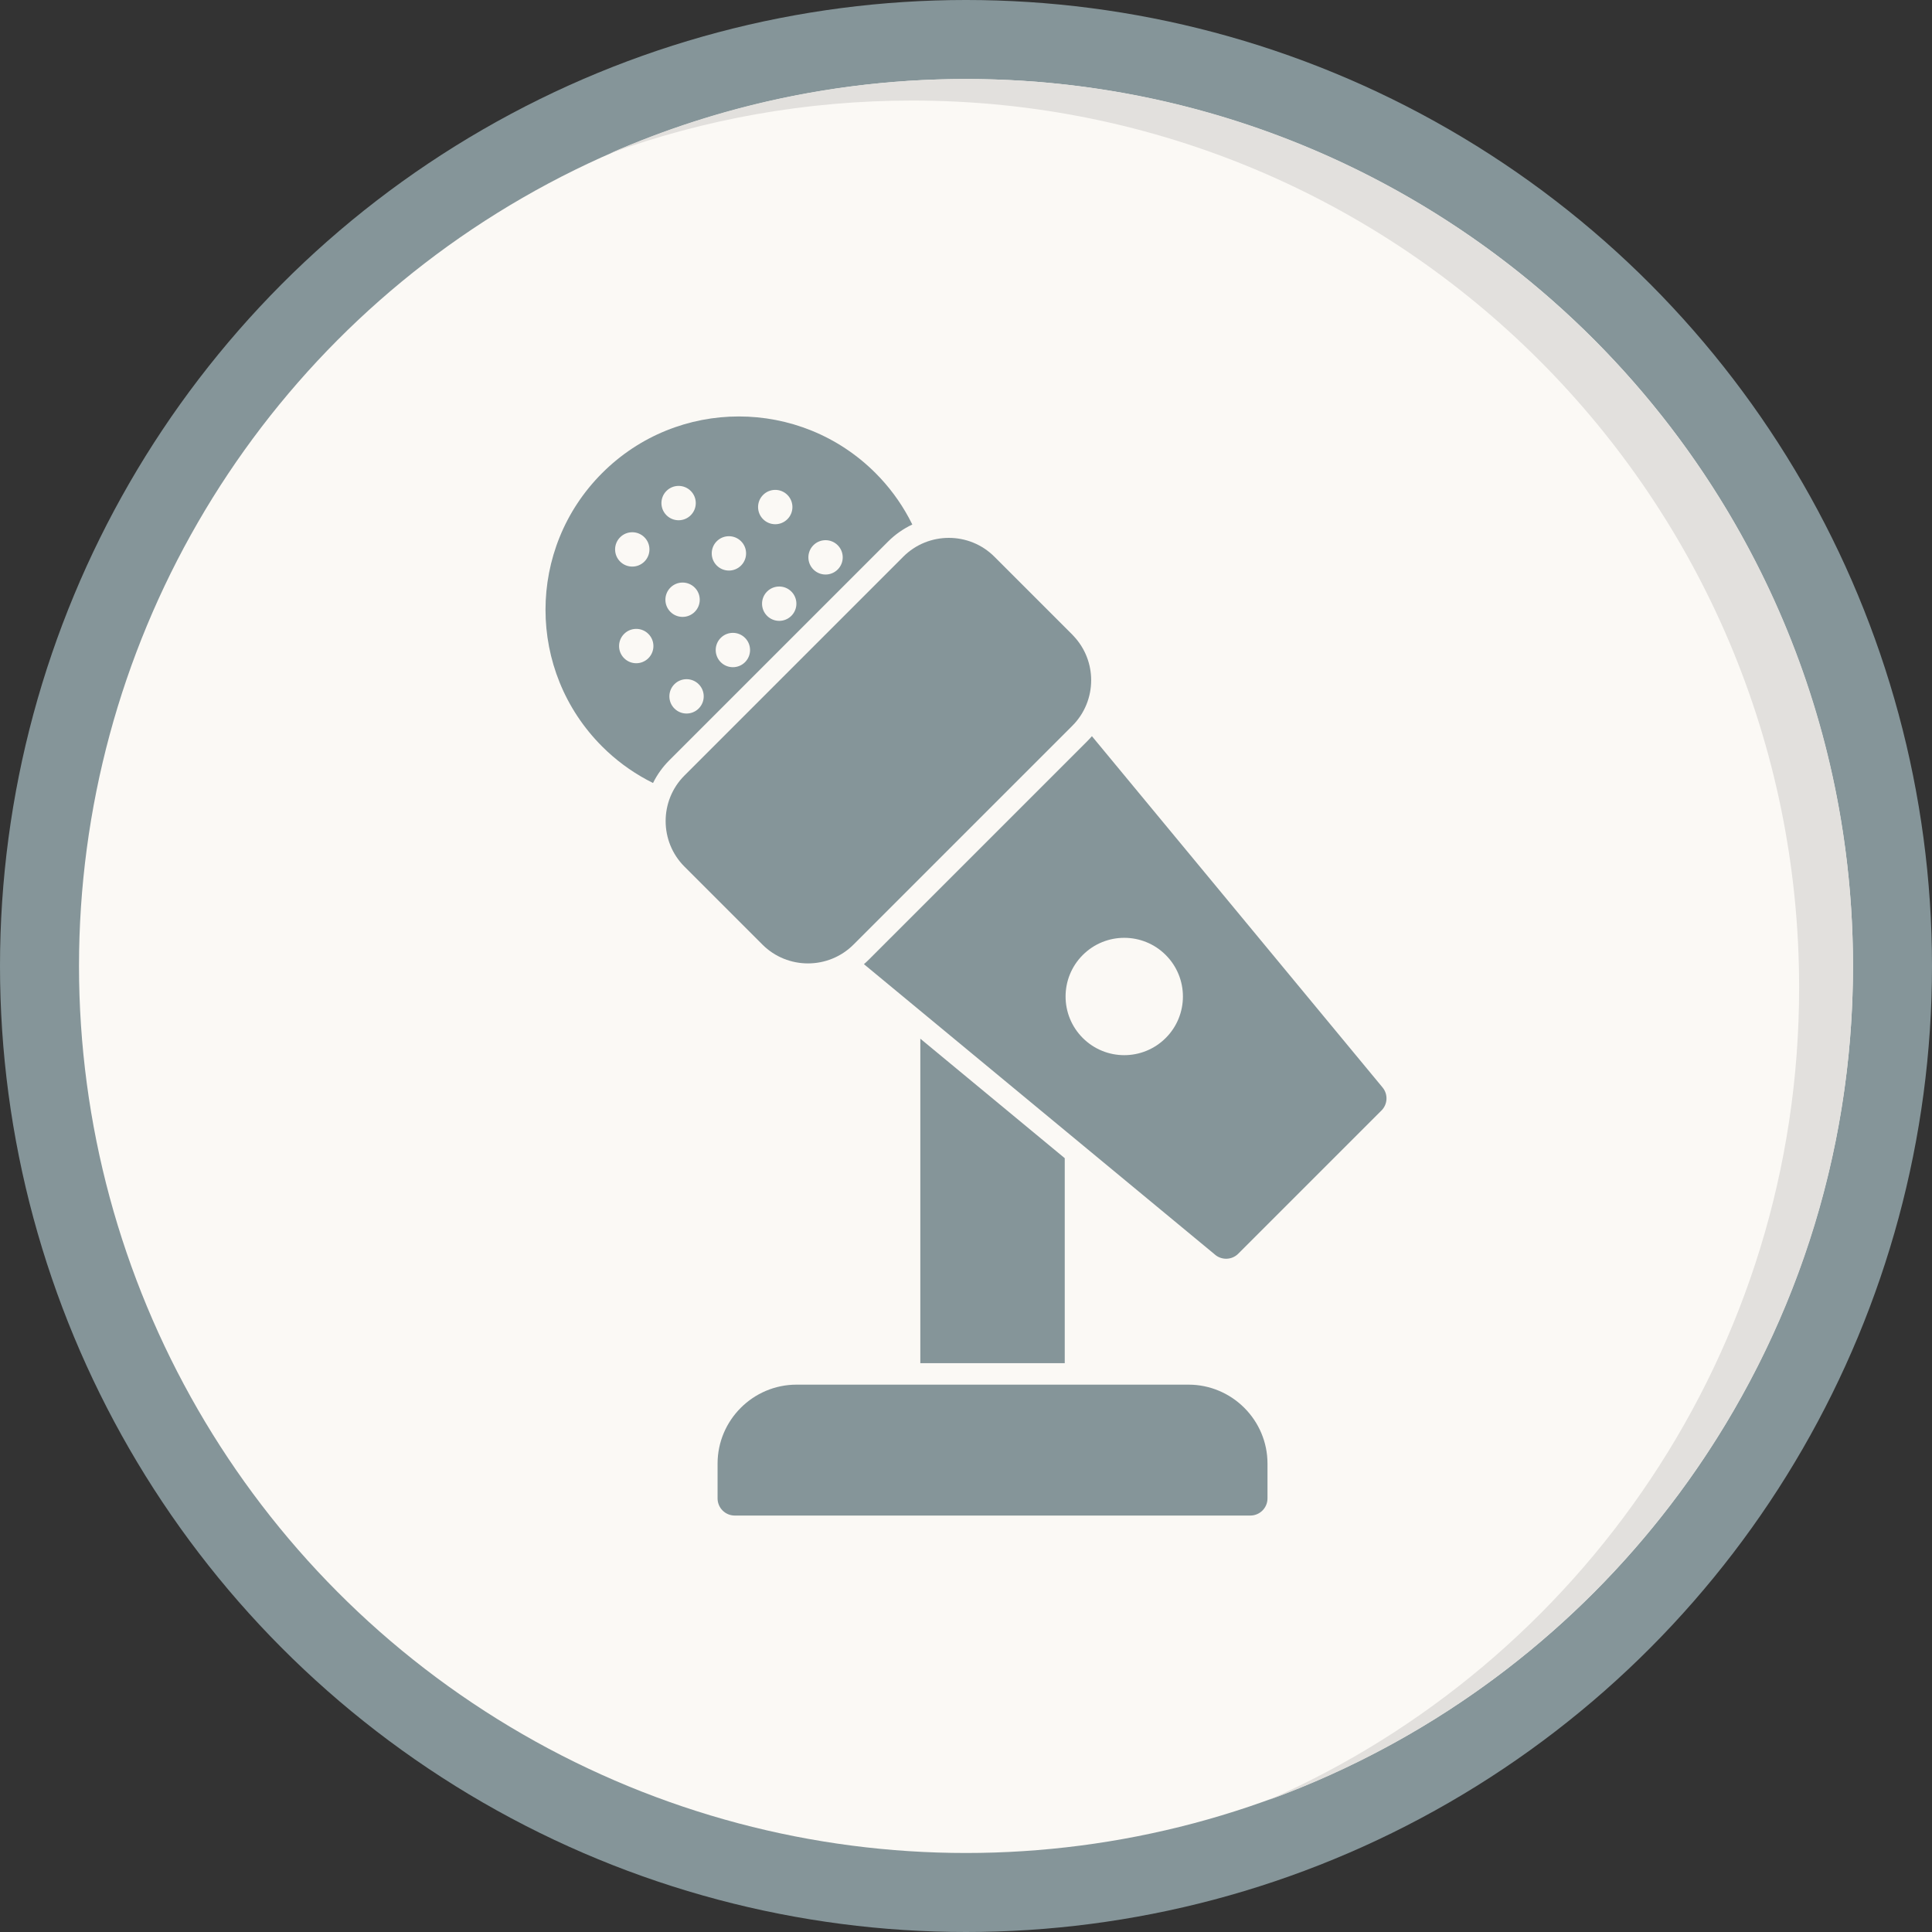
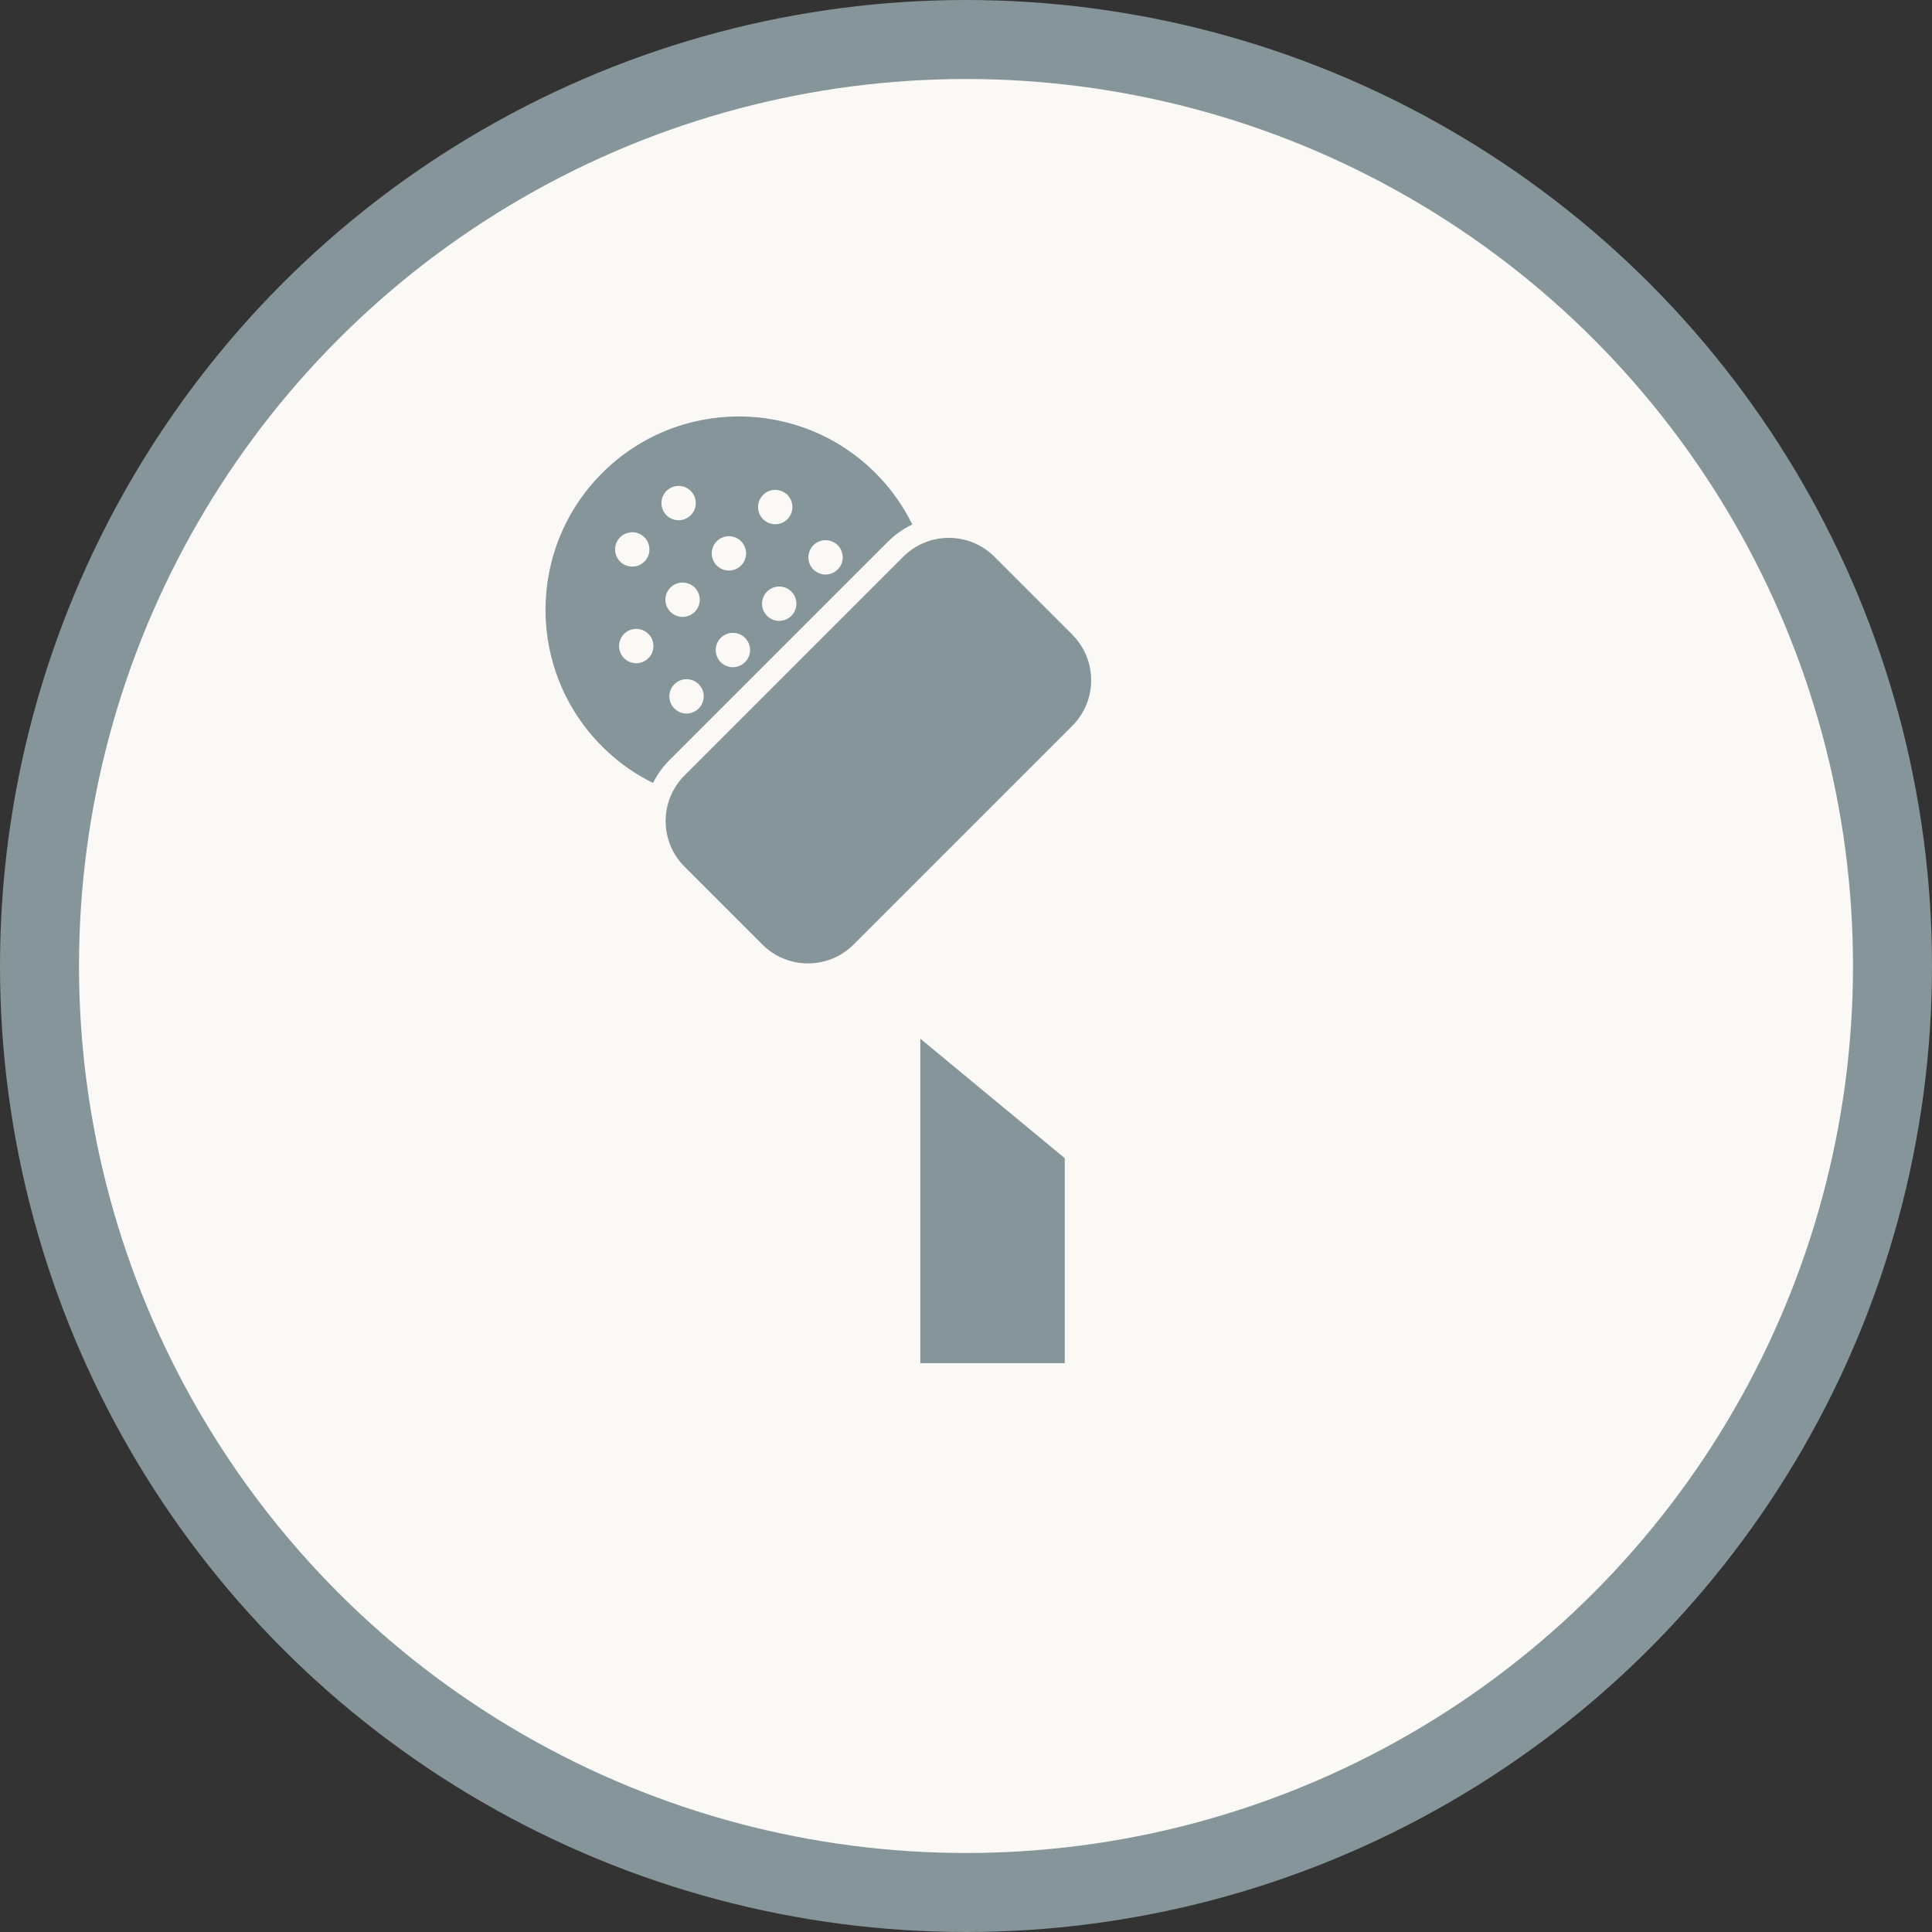
<svg xmlns="http://www.w3.org/2000/svg" clip-rule="evenodd" fill-rule="evenodd" height="900.0" image-rendering="optimizeQuality" preserveAspectRatio="xMidYMid meet" shape-rendering="geometricPrecision" text-rendering="geometricPrecision" version="1.0" viewBox="0.0 0.0 900.0 900.0" width="900.0" zoomAndPan="magnify">
  <rect x="0.0" y="0.0" width="900.0" height="900.0" fill="#333333" stroke="none" />
  <g>
    <g>
      <g id="change1_1">
        <circle cx="450" cy="450" fill="#859599" r="450" />
      </g>
      <g id="change2_1">
        <circle cx="450" cy="450" fill="#fbf9f5" r="413.195" />
      </g>
      <g id="change3_1">
-         <path d="M424.907 46.841c228.201,0 413.194,184.995 413.194,413.196 0,169.218 -101.721,314.676 -247.351,378.567 158.906,-57.568 272.445,-209.828 272.445,-388.604 0,-228.201 -184.995,-413.196 -413.196,-413.196 -58.984,0 -115.081,12.359 -165.844,34.63 43.931,-15.914 91.328,-24.593 140.752,-24.593z" fill="#e2e0dd" />
-       </g>
+         </g>
    </g>
    <g id="change1_2">
-       <path d="M644.048 506.558l0 0zm-137.433 -161.412l-101.954 101.954c-0.713,0.713 -1.45,1.395 -2.209,2.047l26.271 21.736 16.002 13.238 35.271 29.183 16.002 13.24 69.775 57.729c3.139,2.876 8.017,2.794 11.056,-0.247l66.595 -66.595c3,-2.874 3.313,-7.62 0.615,-10.866l-135.378 -163.624c-0.652,0.758 -1.335,1.494 -2.047,2.206zm-2.222 99.734c5.337,-5.337 12.333,-8.007 19.326,-8.007 6.992,0 13.988,2.669 19.325,8.007 5.337,5.337 8.007,12.333 8.007,19.326 0,6.992 -2.669,13.988 -8.007,19.325 -5.337,5.337 -12.333,8.007 -19.325,8.007 -6.993,0 -13.989,-2.669 -19.326,-8.007 -5.337,-5.337 -8.007,-12.333 -8.007,-19.325 0,-6.993 2.669,-13.989 8.007,-19.326z" fill="#859599" />
-     </g>
+       </g>
    <g id="change1_3">
      <path d="M280.496 347.74c6.235,6.235 13.225,11.389 20.709,15.455 0.992,0.539 1.993,1.058 2.999,1.557 1.907,-3.865 4.447,-7.429 7.561,-10.544l101.954 -101.955c3.309,-3.309 7.128,-5.97 11.274,-7.913 -0.537,-1.093 -1.097,-2.177 -1.682,-3.253 -4.065,-7.483 -9.22,-14.473 -15.456,-20.709 -17.584,-17.584 -40.633,-26.379 -63.679,-26.379 -23.046,0 -46.096,8.794 -63.681,26.38 -17.584,17.584 -26.379,40.635 -26.379,63.68 0,23.046 8.796,46.097 26.38,63.681zm21.547 -41.124c-3.124,3.124 -8.189,3.124 -11.313,0 -3.124,-3.124 -3.124,-8.19 0,-11.314 3.124,-3.124 8.189,-3.124 11.313,0 3.124,3.124 3.124,8.19 0,11.314zm21.585 -21.585c-3.124,3.124 -8.19,3.124 -11.314,0 -3.124,-3.124 -3.124,-8.189 0,-11.313 3.124,-3.124 8.19,-3.124 11.314,0 3.124,3.124 3.124,8.189 0,11.313zm10.271 -21.584c-3.125,-3.124 -3.125,-8.19 0,-11.314 3.124,-3.124 8.189,-3.124 11.313,0 3.124,3.124 3.124,8.19 0,11.314 -3.124,3.124 -8.189,3.124 -11.313,0zm21.584 -21.585c-3.124,-3.124 -3.124,-8.189 0,-11.313 3.124,-3.124 8.19,-3.124 11.314,0 3.124,3.124 3.124,8.189 0,11.313 -3.124,3.124 -8.19,3.124 -11.314,0zm-55.289 19.734c-3.124,3.124 -8.19,3.124 -11.314,0 -3.124,-3.124 -3.124,-8.189 0,-11.313 3.124,-3.124 8.19,-3.124 11.314,0 3.124,3.124 3.124,8.189 0,11.313zm21.585 -21.584c-3.125,3.124 -8.19,3.124 -11.315,0 -3.124,-3.124 -3.124,-8.19 0,-11.314 3.125,-3.124 8.19,-3.124 11.315,0 3.124,3.124 3.124,8.19 0,11.314zm-7.613 90.037c-3.125,-3.124 -3.125,-8.19 0,-11.314 3.124,-3.124 8.189,-3.124 11.313,0 3.124,3.124 3.124,8.19 0,11.314 -3.124,3.124 -8.189,3.124 -11.313,0zm21.584 -21.585c-3.124,-3.124 -3.124,-8.189 0,-11.313 3.124,-3.125 8.189,-3.125 11.314,0 3.124,3.124 3.124,8.189 0,11.313 -3.125,3.124 -8.19,3.124 -11.314,0zm21.585 -21.585c-3.124,-3.124 -3.124,-8.189 0,-11.313 3.124,-3.123 8.189,-3.123 11.313,0 3.124,3.124 3.124,8.189 0,11.313 -3.124,3.124 -8.189,3.124 -11.313,0zm21.584 -21.584c-3.124,-3.124 -3.124,-8.189 0,-11.313 3.124,-3.125 8.19,-3.125 11.314,0 3.124,3.124 3.124,8.189 0,11.313 -3.124,3.124 -8.19,3.124 -11.314,0z" fill="#859599" />
    </g>
    <g id="change1_4">
-       <path d="M582.449 706.002l-240.175 0c-4.418,0 -8.001,-3.582 -8.001,-8.001l0 -16.193c0,-10.123 4.137,-19.323 10.8,-25.985 6.663,-6.663 15.862,-10.8 25.985,-10.8l182.606 0c10.123,0 19.323,4.137 25.985,10.8 6.663,6.663 10.8,15.862 10.8,25.985l0 16.193c0,4.418 -3.582,8.001 -8.001,8.001z" fill="#859599" fill-rule="nonzero" />
-     </g>
+       </g>
    <g id="change1_5">
      <path d="M428.724 635.023L428.724 483.861 495.998 539.522 495.998 635.023z" fill="#859599" fill-rule="nonzero" />
    </g>
    <g id="change1_6">
      <path d="M318.837 361.277l101.953 -101.954c5.839,-5.839 13.528,-8.761 21.21,-8.761 7.681,0 15.371,2.922 21.21,8.761l36.334 36.334 0.001 -0.001c0.174,0.174 0.338,0.354 0.493,0.54 5.511,5.787 8.267,13.241 8.267,20.671 0,7.682 -2.92,15.37 -8.76,21.21l-101.954 101.954c-5.839,5.839 -13.53,8.761 -21.21,8.761 -7.682,0 -15.371,-2.922 -21.21,-8.761l-36.333 -36.334 -0.002 -0.002c-5.839,-5.839 -8.759,-13.527 -8.759,-21.208 0,-7.678 2.92,-15.367 8.759,-21.207l0.002 -0.002z" fill="#859599" fill-rule="nonzero" />
    </g>
  </g>
</svg>